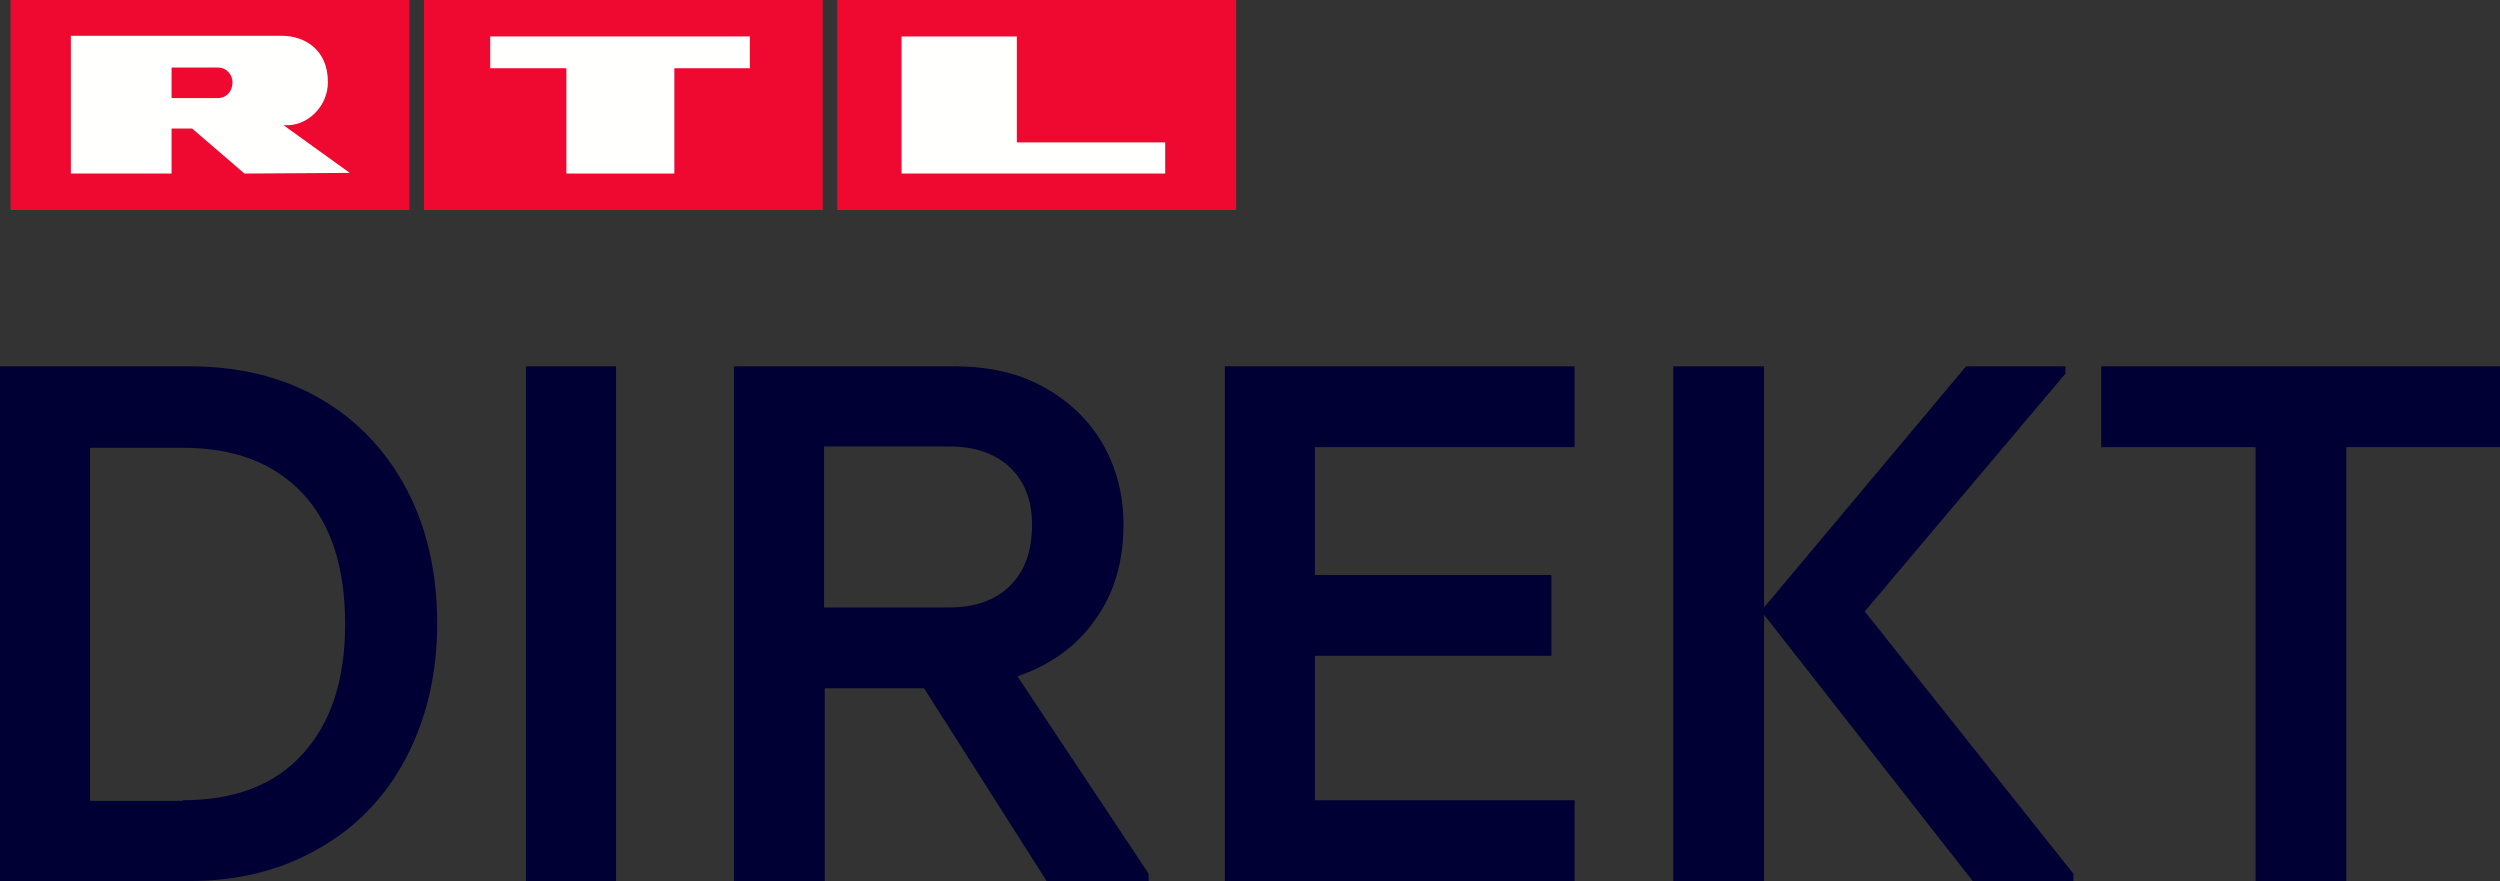
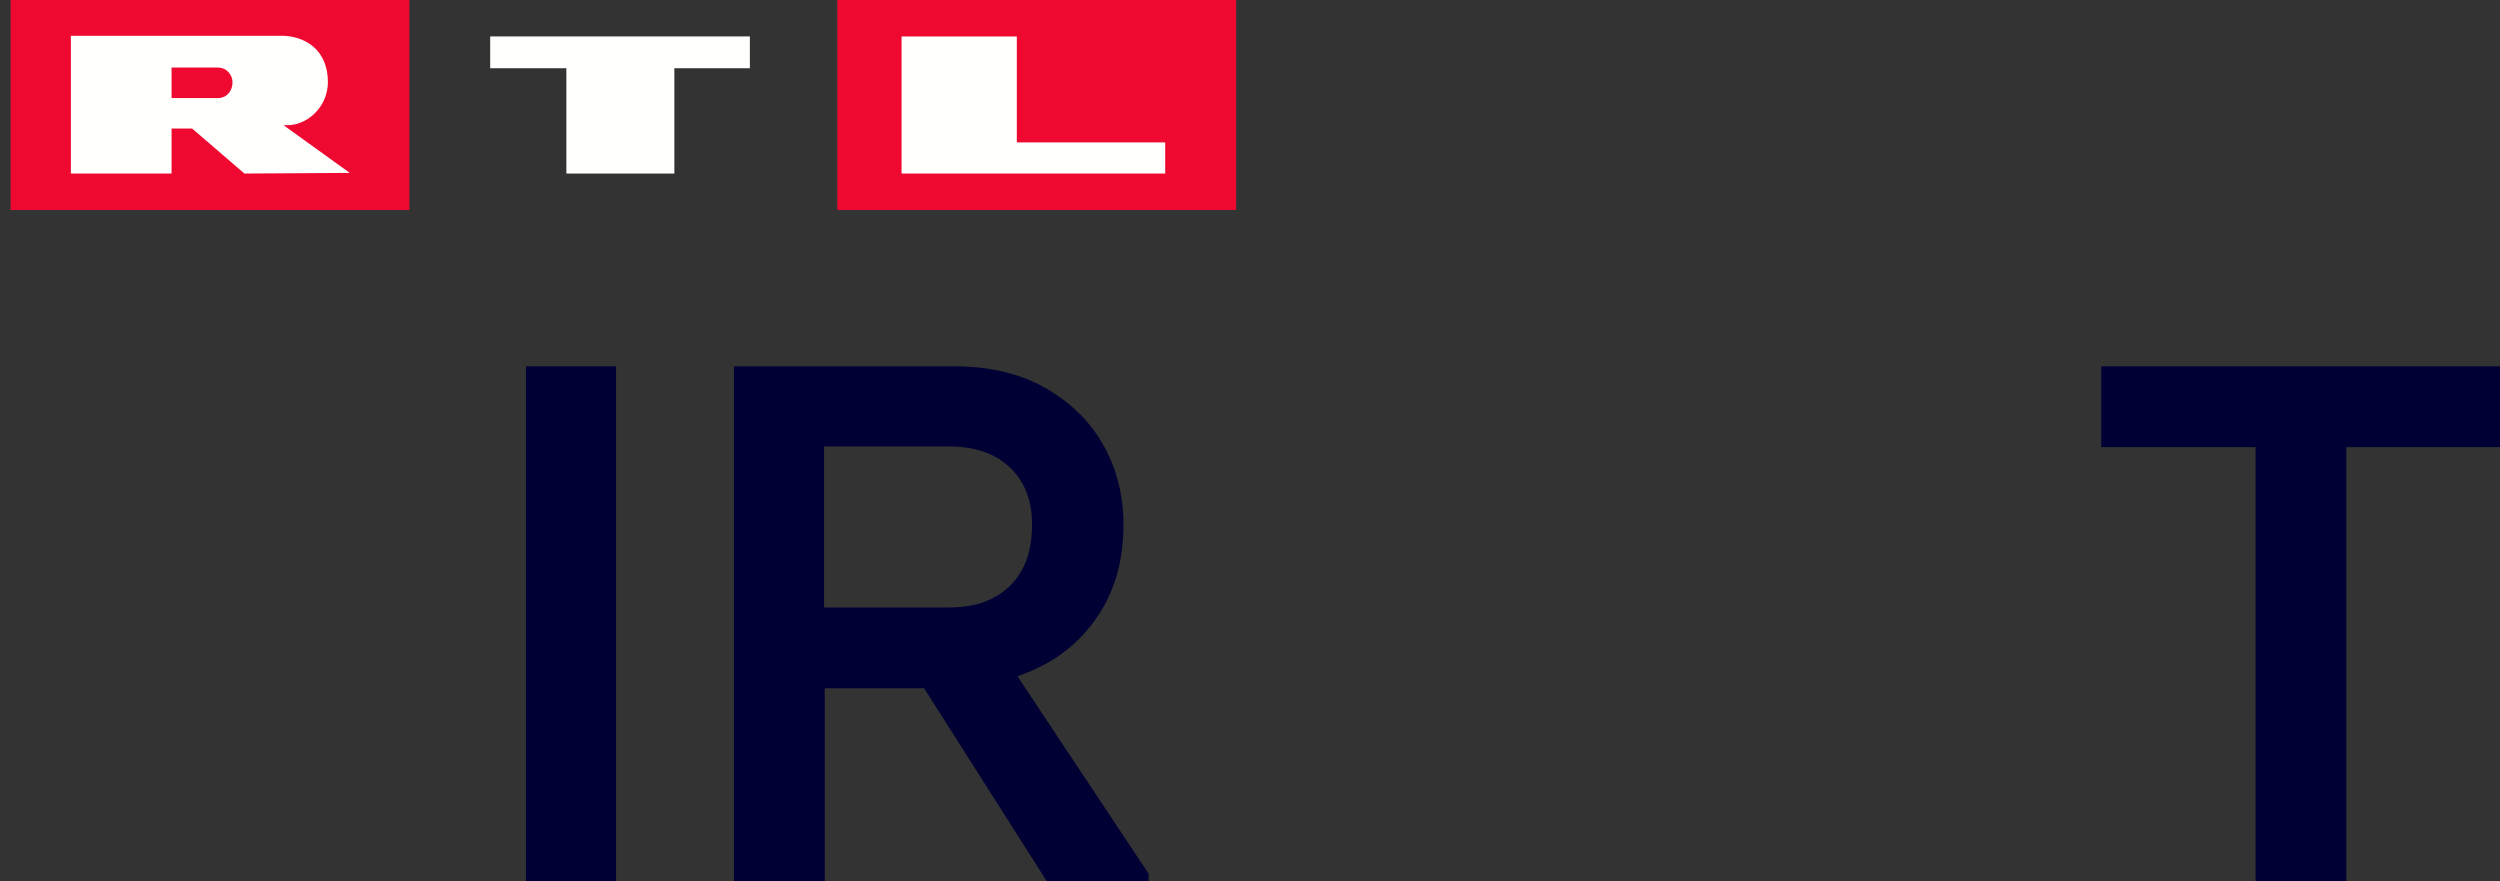
<svg xmlns="http://www.w3.org/2000/svg" version="1.1" id="Шар_1" x="0px" y="0px" viewBox="0 0 377.4 133" style="enable-background:new 0 0 377.4 133;" xml:space="preserve">
  <rect x="0" y="0" width="377.4" height="133" fill="#333333" stroke="none" />
  <style type="text/css">
	.st0{fill:#EF0930;}
	.st1{fill:#FFFFFD;}
	.st2{fill:#000034;}
</style>
  <g>
    <g>
      <path class="st0" d="M126.4,0v31.7h60.2V0H126.4z" />
      <path class="st1" d="M175.9,26.2h-39.8V5.5h17.4v16h22.4L175.9,26.2L175.9,26.2z" />
    </g>
    <g>
-       <path class="st0" d="M64,0v31.7h60.2V0H64z" />
      <path class="st1" d="M113.2,10.3h-11.4v15.9H85.5V10.3H74V5.5h39.2V10.3L113.2,10.3z" />
    </g>
    <g>
      <path class="st0" d="M1.6,0v31.7h60.2V0H1.6z" />
      <path class="st1" d="M32.9,10.2h-7v4.6h7.2c1.2-0.1,2-1.1,2-2.4C35.1,11.4,34.3,10.2,32.9,10.2z M36.9,26.2L29,19.4h-3.1v6.8H10.7    V5.4h31.8c3.4,0,7,2,7,7c0,3.7-3.1,6.6-6.3,6.5h-0.4l10,7.2L36.9,26.2L36.9,26.2z" />
    </g>
  </g>
  <g>
-     <path class="st2" d="M0,133V55.3h28.6c7.5,0,14,1.6,19.6,4.8c5.6,3.2,10,7.8,13.1,13.6c3.1,5.8,4.7,12.7,4.7,20.4   c0,7.6-1.6,14.4-4.7,20.3c-3.1,5.9-7.5,10.5-13.2,13.7c-5.7,3.3-12.2,4.9-19.5,4.9H0z M27.6,120.8c7.8,0,13.9-2.3,18.1-7   c4.3-4.7,6.4-11.2,6.4-19.6c0-8.5-2.1-15.1-6.4-19.7c-4.3-4.6-10.3-6.9-18.1-6.9h-14v53.3H27.6z" />
    <path class="st2" d="M93,133H79.4V55.3H93V133z" />
    <path class="st2" d="M173.4,131.9v1.1H158l-18.5-29.1h-15V133h-13.7V55.3h33.3c5.1,0,9.6,1,13.4,3.1c3.8,2.1,6.8,4.9,8.9,8.5   c2.1,3.6,3.2,7.7,3.2,12.3c0,5.6-1.4,10.4-4.3,14.4c-2.8,4-6.8,6.8-11.7,8.5L173.4,131.9z M124.4,67.5v24.2h18.9   c3.9,0,7-1.1,9.2-3.3c2.2-2.2,3.3-5.2,3.3-9.2c0-3.6-1.1-6.5-3.3-8.6s-5.3-3.2-9.1-3.2H124.4z" />
-     <path class="st2" d="M237.7,133h-52.8V55.3h52.8v12.2h-39.2v19.3h35.7V99h-35.7v21.8h39.2V133z" />
-     <path class="st2" d="M311.8,56.4l-30.3,35.9l31.5,39.6v1.1h-15.2l-31.5-40.2V133h-13.7V55.3h13.7v36.4l30.5-36.4h15V56.4z" />
    <path class="st2" d="M354.2,133h-13.7V67.5h-23.3V55.3h60.2v12.2h-23.2V133z" />
  </g>
</svg>